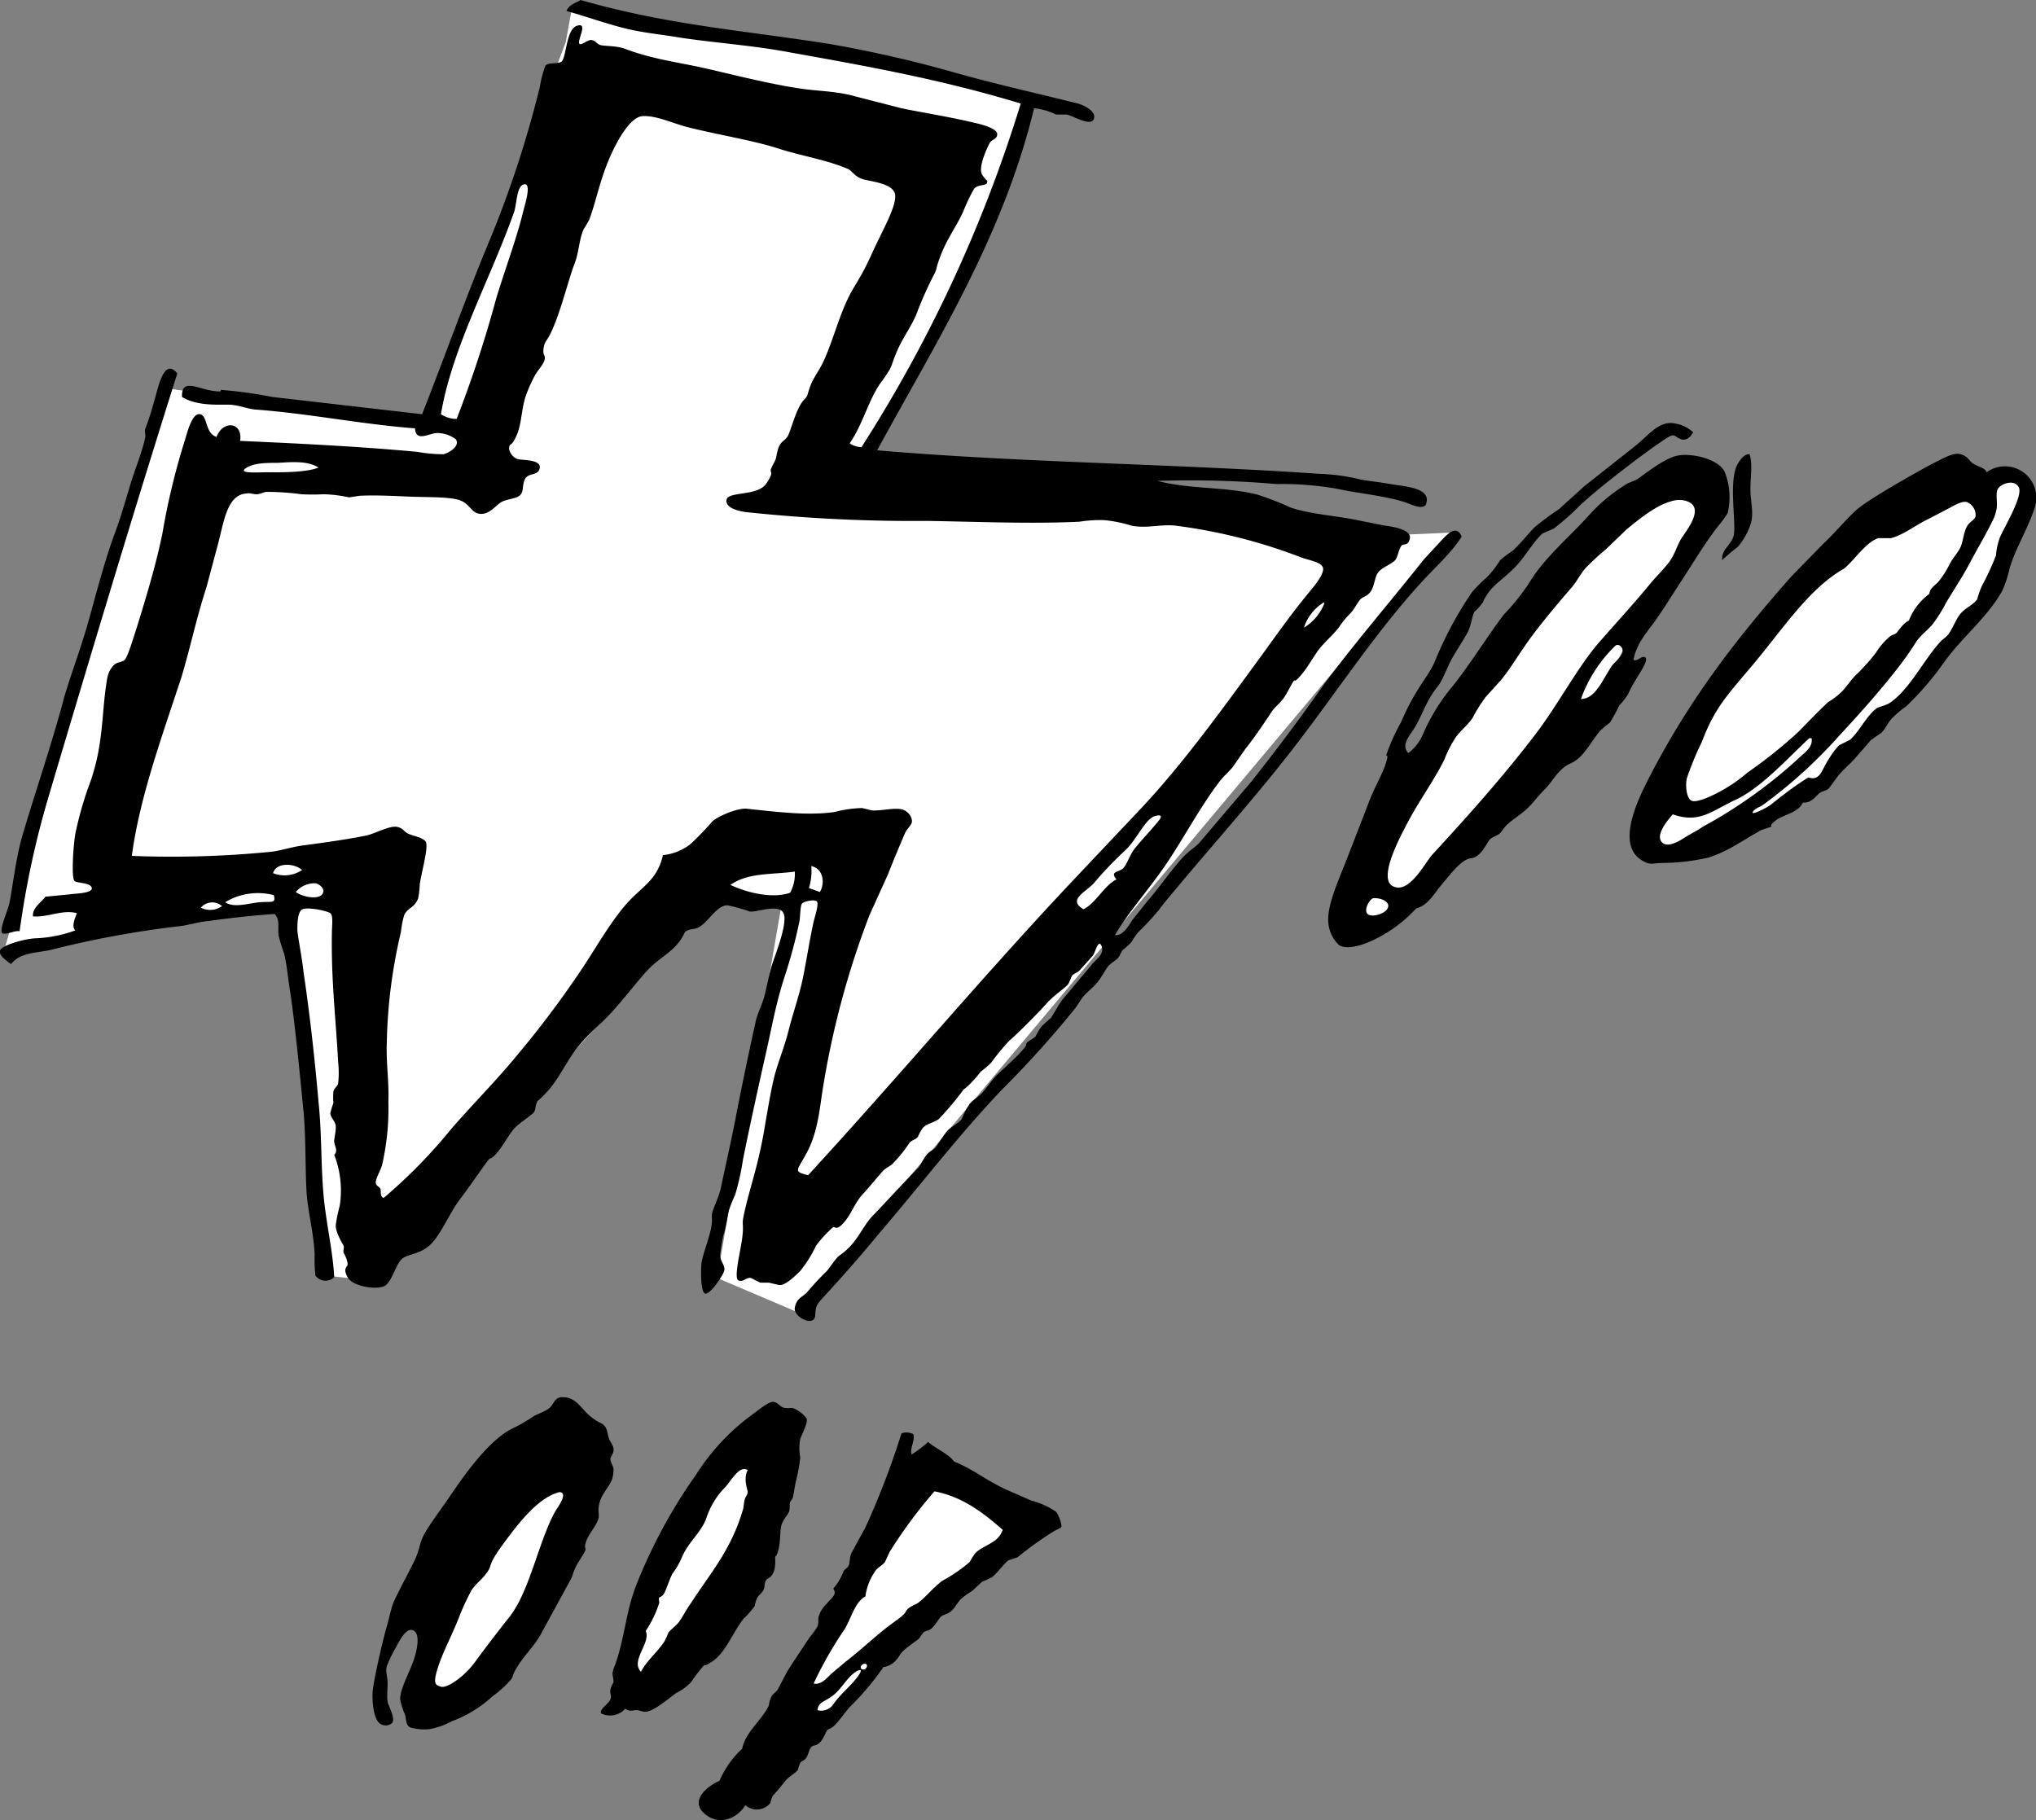
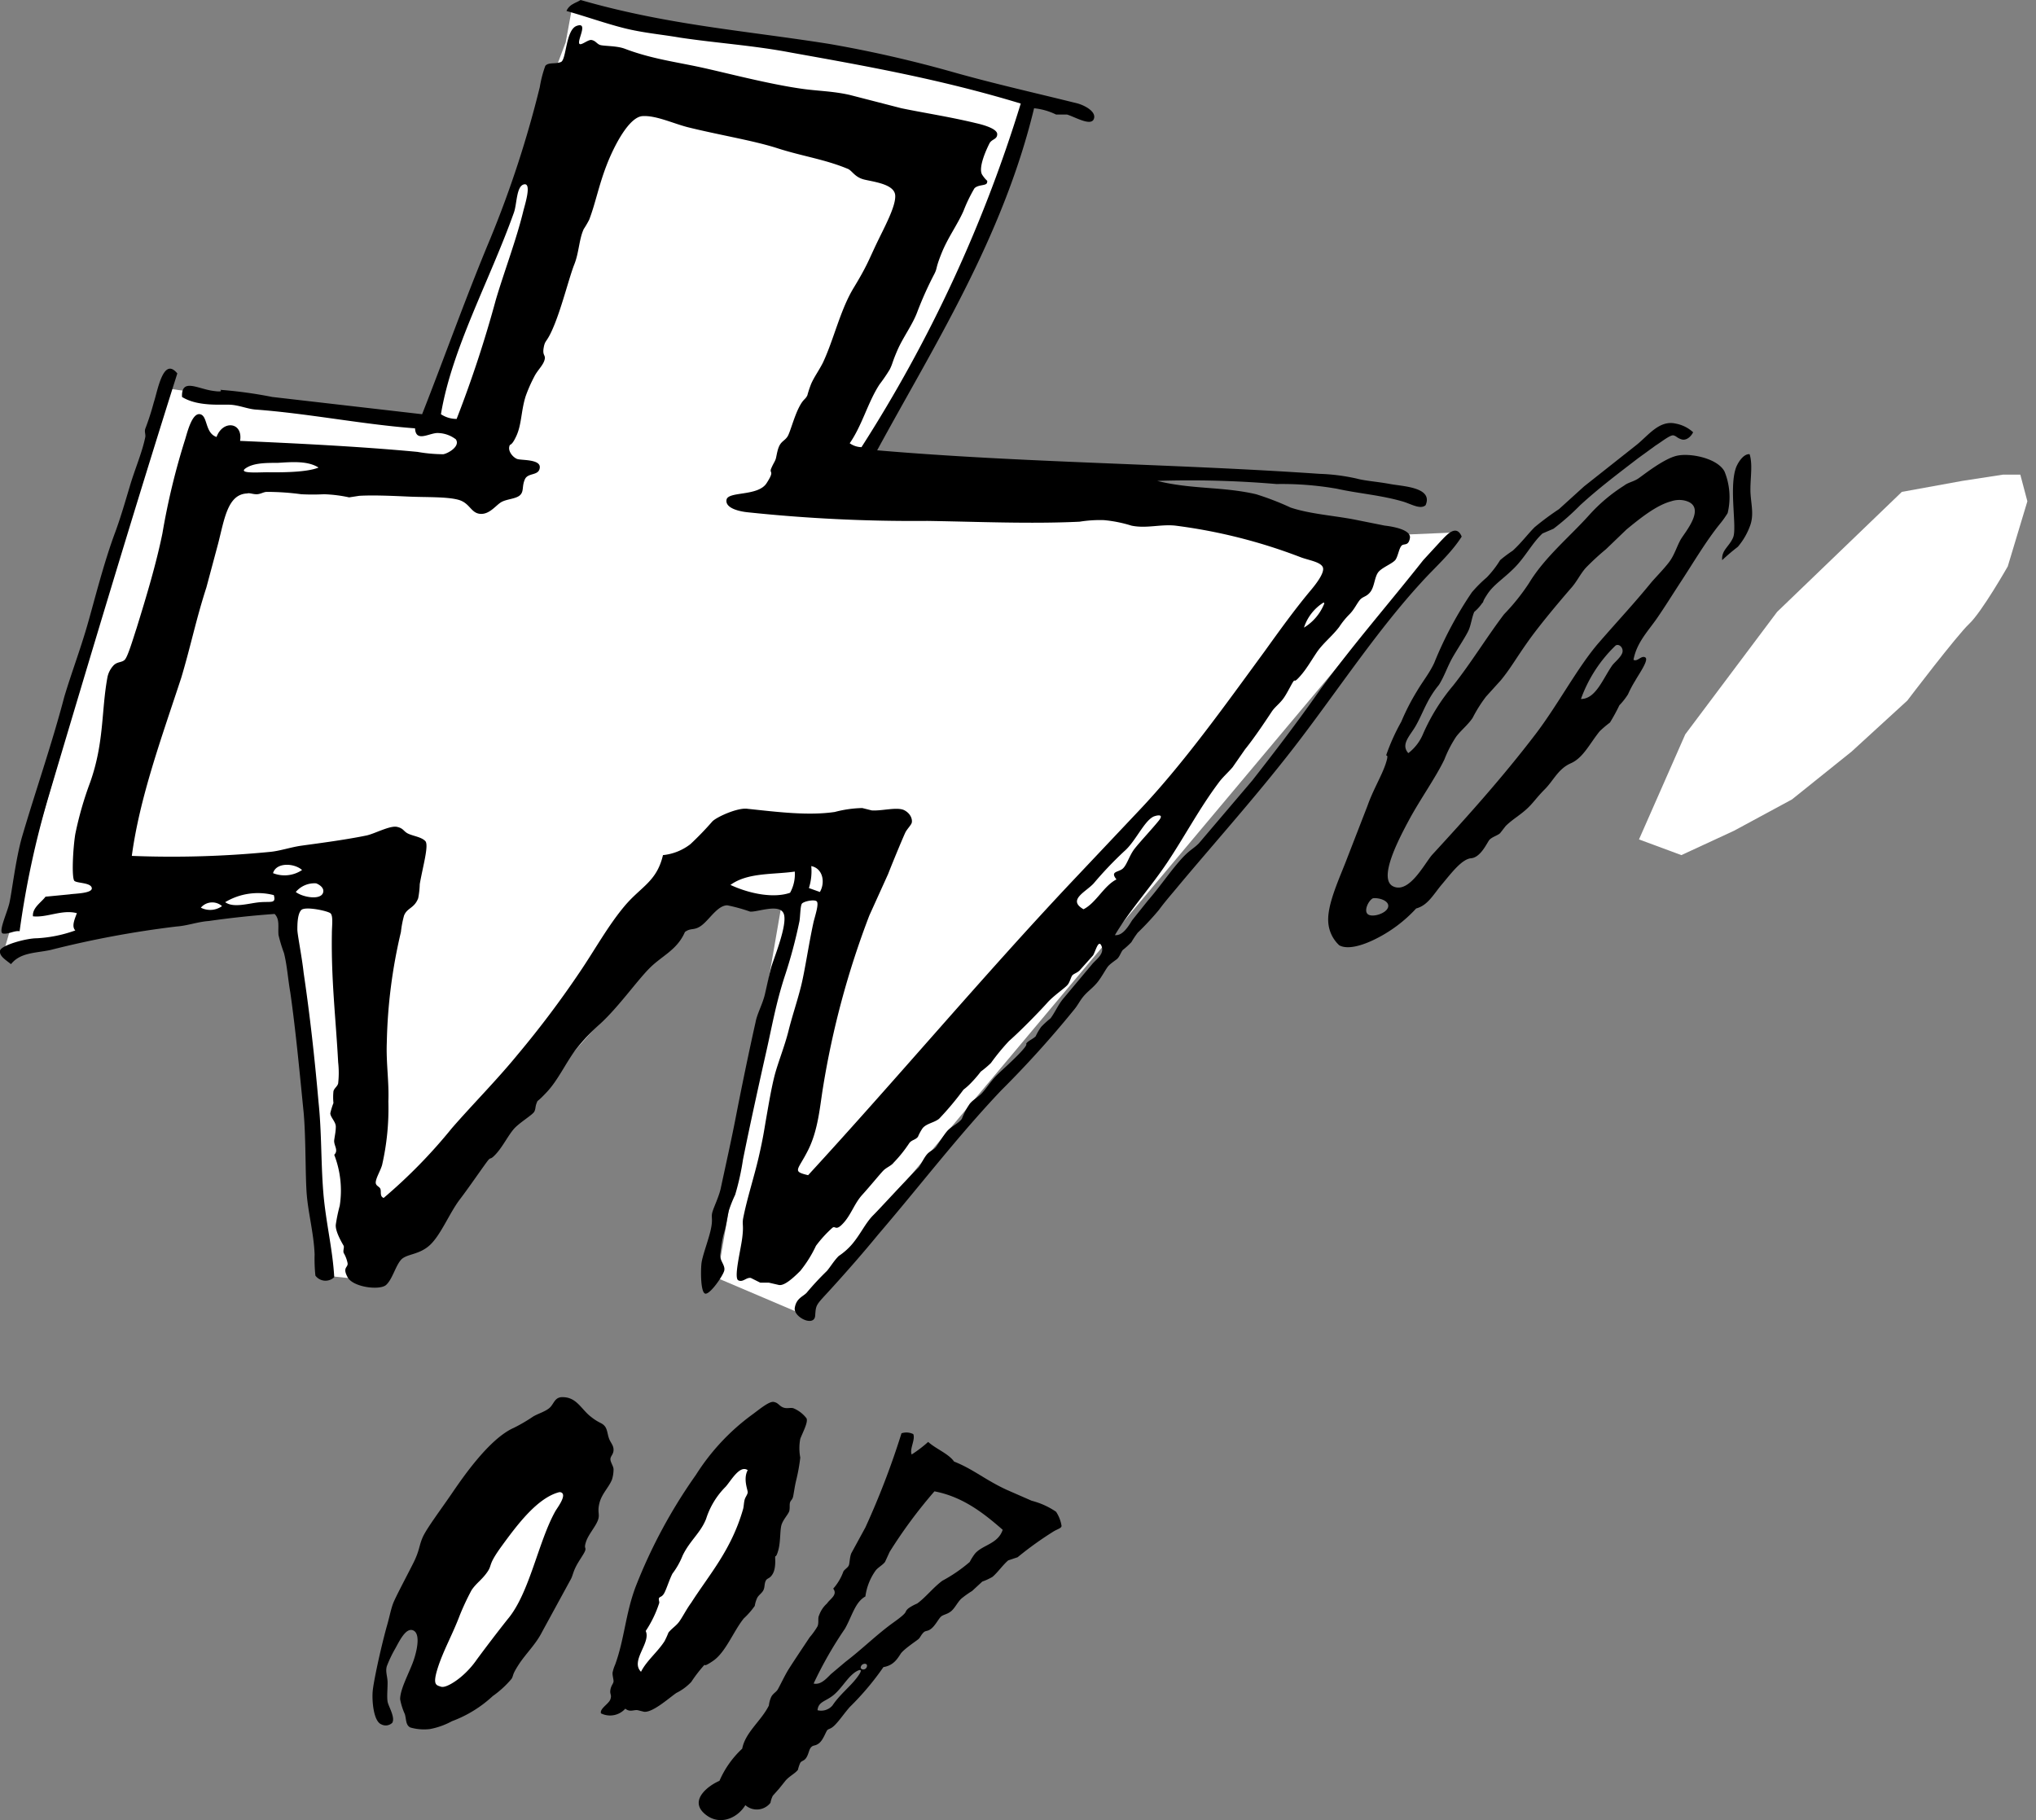
<svg xmlns="http://www.w3.org/2000/svg" width="259.5" height="232" viewBox="0 0 259.5 232">
  <rect x="0" y="0" width="259.5" height="232" fill="#808080" stroke="none" />
  <defs>
    <style>.cls-1{fill:#fff;}.cls-1,.cls-2{fill-rule:evenodd;}</style>
  </defs>
  <title>アセット 7</title>
  <g id="レイヤー_2" data-name="レイヤー 2">
    <g id="吹き出し_文字" data-name="吹き出し+文字">
      <polygon class="cls-1" points="0.6 120.9 19.3 55.9 21.2 49.5 54 54.1 69.9 11.2 72.1 5.4 73 0.5 131.2 12.7 129.1 21.9 119.3 42.8 110.4 57.8 166.1 67.6 177.8 68.2 184.8 67.9 101.5 167.2 91.4 162.9 99.6 115.4 91.1 113.9 47.2 163.2 41.4 162.6 35.9 116 15.7 117.8 0.6 120.9" />
-       <polygon class="cls-1" points="200.6 70.4 177.6 100.7 171.5 116.6 171.5 120.5 189.4 105.6 203.5 89.3 208.1 80.5 215.8 70.6 217.6 62.7 212.4 61.1 200.6 70.4" />
      <path class="cls-1" d="M208.9,107l5.9-13.4L226.5,78l15.9-15.3,7.7-1.4,5.2-.8h2.2l.9,3.4-2.5,8.3s-3.3,5.8-4.9,7.3-7.9,9.8-7.9,9.8L236,95.8l-7.6,6.1-7.4,4-6.7,3.1Z" />
-       <path class="cls-1" d="M52.7,217.8l5-20.9s12.2-15.6,13.1-15.6,4.3,7,4.3,7l-5.2,15.4L61,215Z" />
+       <path class="cls-1" d="M52.7,217.8l5-20.9s12.2-15.6,13.1-15.6,4.3,7,4.3,7l-5.2,15.4L61,215" />
      <path class="cls-1" d="M77.9,216.8,83.1,200l8.3-12.9,7.6-4.3s-3.7,16-3.7,16.9-10.4,13.1-10.4,13.1Z" />
-       <path class="cls-1" d="M98.4,222l18.7-34.9s13.5,5.8,13.5,7.1S113.7,211,113.7,211l-9.8,10.7Z" />
      <path class="cls-2" d="M131.8,13.8c-4,16.6-12.9,30.5-20,43.6,18.7,1.6,37.5,1.7,56.4,3a25.2,25.2,0,0,1,4.7.6c1.1.3,2.7.4,4.3.7s5.5.4,4.5,2.7c-.7.6-1.9-.2-3-.5-2.8-.8-5.6-1-8.3-1.6a40.6,40.6,0,0,0-7.7-.6,130.3,130.3,0,0,0-15.2-.4c4.4,1.1,8.3.7,12.6,1.7a35.7,35.7,0,0,1,4.4,1.7c2.4.8,5.3,1,8,1.5l4,.8c.9.1,3.4.5,3.2,1.6s-.8.6-1.1,1-.4,1.2-.7,1.7-1.7,1-2.2,1.6-.5,1.8-1,2.5-1,.6-1.4,1.1-.7,1.2-1.3,1.8a10.1,10.1,0,0,0-1.3,1.6c-.9,1.2-2.1,2.1-2.9,3.3s-1.3,2.1-2.1,3-.6.4-.8.6-.8,1.5-1.3,2.2-1.1,1.1-1.5,1.7-2.1,3.2-3.4,4.8l-1.6,2.3c-.6.7-1.3,1.3-1.8,2-2.4,3.2-4.3,6.8-6.5,10.1s-4.8,6.1-6.7,9.3c1,.1,1.7-1.1,2.2-1.9l2-2.5c1.4-1.6,2.7-3.5,4-5s1.7-1.5,2.5-2.3l6.8-8c2.9-3.7,5.8-7.5,8.6-11.5,4.3-5.9,8.7-10.9,13.2-16.6l2.3-2.5c.6-.6,1.9-2.2,2.6-.5-1.4,2.2-3.5,4-5.2,5.9-5.4,5.9-10.2,13.1-15.2,19.7s-10.4,12.6-15.6,18.8c-.9,1.1-1.8,2.1-2.6,3.2a37.1,37.1,0,0,1-2.7,2.9,12.5,12.5,0,0,0-.8,1.2,10.9,10.9,0,0,1-1.1,1c-.3.4-.4.9-.8,1.2s-.7.5-1,.8-.9,1.5-1.5,2.2-1.2,1.1-1.7,1.7-.7,1.1-1.2,1.7a130.9,130.9,0,0,1-9.3,10.3c-5.5,5.8-10.3,12.1-15.7,18.4-1.8,2.2-3.9,4.6-5.9,6.8s-2,2-2.1,3.5-2.8.2-2.6-1,1-1.4,1.5-1.9a35.8,35.8,0,0,1,2.6-2.8c.5-.6.9-1.3,1.5-1.9a8.3,8.3,0,0,0,1.7-1.5c1.1-1.3,1.7-2.7,2.7-3.7s3.8-4.1,5.8-6.1c.3-.4.6-1.1,1-1.6s.9-.6,1.2-1,.9-1.4,1.4-2,1.5-1,1.9-1.6a8.7,8.7,0,0,1,1-1.9c.4-.5,1-.8,1.5-1.3s1.2-1.6,1.9-2.3,2.2-2,3.2-3.1.4-.8.7-1.1.8-.5,1.1-.8a7.5,7.5,0,0,1,.7-1.2,13.1,13.1,0,0,1,1.2-1.1c.6-.8,1-1.8,1.7-2.6l3.6-4.3c.5-.6,1.6-1.3,1.2-2.3s-.8.8-1.1,1.2l-1.7,1.9c-.3.3-.7.4-.9.6s-.3.8-.6,1.2-1.8,1.4-2.6,2.3-3.2,3.4-4.9,4.9a28.3,28.3,0,0,0-2.3,2.8,12.7,12.7,0,0,1-1.3,1.1,14.9,14.9,0,0,1-1.2,1.4,8.1,8.1,0,0,1-1,.9,37.9,37.9,0,0,1-3.1,3.7c-.6.5-1.6.6-2.1,1.2a6,6,0,0,0-.6,1.1c-.3.4-.8.4-1.1.8a16.9,16.9,0,0,1-2,2.5c-.3.4-.9.6-1.3,1s-1.7,2-2.7,3.1-1.4,2.5-2.4,3.6-1,.3-1.4.6a15.5,15.5,0,0,0-2.1,2.3,15.5,15.5,0,0,1-2,3.2c-.9.9-2,1.9-2.7,1.8l-1.3-.3H96.9l-1.2-.6c-.6-.1-1,.6-1.6.3s.3-3.8.5-5.4,0-1.6.1-2.4c.5-2.6,1.4-5.3,2-7.9s.7-3.5,1-5.2.6-3.5,1-5.1,1.3-3.8,1.8-5.8,1.1-3.7,1.6-5.7,1-5.5,1.6-8.2c.2-.8.7-2.3.4-2.6s-1.7,0-1.9.3-.2,1.6-.3,2.2a62.2,62.2,0,0,1-1.9,7.1c-1.1,3.4-1.6,6.3-2.3,9.4s-2.1,9.4-3,13.9a32.7,32.7,0,0,1-1,4.5,16.7,16.7,0,0,0-.8,2c-.2.8-.3,1.8-.6,2.8s-.4,2-.5,2.8.7,1.4.5,2.1-1.8,3-2.4,2.9-.6-2.8-.5-3.8.9-3,1.2-4.4,0-1.5.2-2.2.9-2.1,1.1-3.2c.6-2.8,1.3-5.9,1.9-9s1.6-8,2.5-12c.2-1.1.9-2.3,1.2-3.6s.5-2.3.8-3.4,2.1-5.4,1.6-6.8-3.4-.2-4.3-.3a21.6,21.6,0,0,0-2.9-.8c-1.2,0-2.2,1.7-3.2,2.5s-1.4.3-2.2.9c-1,2.3-2.9,3-4.5,4.6s-4,5-6.3,7.1a25,25,0,0,0-3.2,3.4c-1.3,1.8-2.2,3.8-3.6,5.3s-1.1.9-1.3,1.4-.1.7-.3,1.1-1.9,1.4-2.6,2.2-1.4,2.2-2.2,3.1-.7.5-1,.8-2.4,3.4-3.7,5.1-2.4,4.5-3.8,5.8-3,1.1-3.7,1.9-1.1,2.5-1.9,3.2-4.2.3-4.9-1,.1-1.2,0-1.8a4.3,4.3,0,0,0-.5-1.3c-.1-.3.1-.7,0-.9s-1.1-1.8-1-2.7a20.5,20.5,0,0,1,.5-2.4,12.6,12.6,0,0,0-.7-6.5c.6-.6-.1-1.2,0-1.9s.2-1.1.2-1.7-.7-1.2-.7-1.7a9.3,9.3,0,0,1,.4-1.3,7.4,7.4,0,0,1,0-1.5c.1-.4.5-.6.6-1a12.2,12.2,0,0,0,0-2.7c-.3-5.6-.9-10.5-.8-16.4,0-1,.2-2.3-.2-2.6s-3.2-.9-3.7-.4-.5,1.9-.5,2.5.6,3.6.8,5.5c.8,5.4,1.4,10.8,1.9,16.5.4,3.8.3,7.6.6,11.4s1.2,7.3,1.4,10.9a1.6,1.6,0,0,1-2.4-.2,20.2,20.2,0,0,1-.1-2.7c-.1-2.6-.8-5.2-1-7.6s-.1-7.2-.4-10.5c-.5-5-1-10.4-1.7-15.3-.3-1.7-.4-3.4-.8-5a20.2,20.2,0,0,1-.7-2.3c-.1-1,.2-2-.5-2.7q-4.2.3-8.4.9c-1.4.1-2.7.6-4.1.7a126.7,126.7,0,0,0-16.1,3c-1.9.4-3.8.3-5,1.8-.6-.5-1.5-1-1.4-1.7s3.3-1.6,4.7-1.6a17,17,0,0,0,4.9-1c-.5-.5-.1-1.4.2-2.2-1.9-.5-3.8.6-5.6.4-.1-1.1,1.1-1.8,1.6-2.5l3.1-.3c.5-.1,2.9-.1,2.8-.8s-1.8-.6-2.2-.9-.2-4.2.1-6a44.1,44.1,0,0,1,1.9-6.6c1.8-5.1,1.4-9.1,2.2-13.4a3.1,3.1,0,0,1,.7-1.4c.5-.6,1.1-.4,1.5-.8s1.1-2.8,1.5-4c1.3-4.2,2.5-8.2,3.3-12.1A89,89,0,0,1,23.6,56c.3-1,.9-3.4,1.9-3.2s.6,2.4,2.1,2.9c.8-2.2,3.4-1.9,3,.5,6.8.3,15.2.7,22.6,1.4a19.3,19.3,0,0,0,3.3.3c.6-.1,2.2-1,1.6-1.9a3.9,3.9,0,0,0-2.2-.8c-1.1-.1-2.9,1.3-3-.6-6.7-.5-13.6-1.9-20.4-2.4-1-.1-1.9-.5-3-.6s-4.2.3-6.3-1c-.1-2.4,1.9-1.1,3.8-.8s.8-.2,1.2-.1a56,56,0,0,1,6.5.9l19.1,2.2c2.8-7.1,5.6-15,8.7-22.4a135.9,135.9,0,0,0,6.3-19.3,15,15,0,0,1,.7-2.7c.4-.5,1.3-.2,2-.5s.6-4.1,2-4.6.3,1.4.3,2.1,1.1-.4,1.6-.3.6.4,1,.6,2.1.1,3.2.5c3.4,1.3,6.6,1.7,9.8,2.4s8.5,2.1,12.7,2.7c2,.3,4,.3,6.2.8l6.6,1.7c2.9.6,6.2,1.1,9.5,1.9.9.2,2.7.7,2.7,1.4s-.7.6-1,1.2-1.5,3.1-.9,4,.7.6.6,1-1.1.2-1.6.7a19.5,19.5,0,0,0-1.4,2.9c-.8,1.8-2,3.4-2.8,5.4s-.5,1.8-.9,2.6a44.9,44.9,0,0,0-2.2,4.9c-.6,1.6-1.8,3.2-2.5,4.8s-.6,1.7-1,2.5a21.4,21.4,0,0,1-1.3,1.9c-1.5,2.3-2.2,5.2-3.8,7.5a2.7,2.7,0,0,0,1.5.5,177.6,177.6,0,0,0,20.3-43.8c-10.2-3.1-19.8-4.8-29.3-6.5-4.7-.9-9.4-1.2-14.1-1.9-2.3-.4-4.7-.6-7.1-1.2s-4.9-1.5-7.4-2.2C72.6.5,73.4.4,74,0c11.1,3.2,21,3.9,31.7,5.6a155.6,155.6,0,0,1,15.8,3.6c5.3,1.5,10.7,2.7,15.9,4,1,.3,2.4,1.1,2,2s-2.4-.3-3.4-.6h-1.4A8.2,8.2,0,0,0,131.8,13.8Zm4.8,98.6,8.5-9c5.7-6,10.9-13.3,16.1-20.4,1.8-2.5,3.8-5.3,5.9-7.8.5-.6,1.8-2.2,1.5-2.9s-1.9-.9-2.9-1.3a68.5,68.5,0,0,0-15.9-4c-1.9-.2-3.7.4-5.6,0a16.7,16.7,0,0,0-3.5-.7,16.2,16.2,0,0,0-3.1.2c-6.3.3-13,0-19.4-.1a201.4,201.4,0,0,1-22.9-1.1c-1-.1-2.9-.5-2.7-1.6s4-.4,5.1-2.1.3-1.2.6-1.9.5-.9.6-1.3.2-1.2.5-1.7.7-.6,1-1.1.8-2.4,1.4-3.6.8-1,1.1-1.6a13.1,13.1,0,0,1,.5-1.5c.4-.9,1-1.7,1.5-2.7,1.4-3,2.2-6.7,3.9-9.5s1.9-3.5,2.9-5.6,2.5-4.8,2.4-6.2-2.6-1.7-3.9-2-1.6-1.2-2.2-1.4c-2.9-1.2-5.8-1.6-8.9-2.6s-7.5-1.7-11.5-2.7c-1.9-.5-4-1.5-5.7-1.4s-3.6,3.7-4.6,6.3-1.4,4.8-2.2,6.9a12.7,12.7,0,0,1-.7,1.2c-.6,1.3-.6,3-1.2,4.5s-1.5,5.1-2.5,7.6-1.2,1.9-1.4,3,.3.9.1,1.6-.9,1.3-1.3,2.1A18.9,18.9,0,0,0,67,50.5c-.6,1.9-.5,3.6-1.2,5.1s-.8.8-.9,1.4.5,1.3,1,1.5,3,0,2.9,1.1-1.5.6-1.9,1.5-.1,1.5-.6,2-1.7.5-2.4.9-1.5,1.6-2.7,1.5-1.3-1.4-2.8-1.8-4.1-.3-6.3-.4-4.5-.2-6.3-.1l-1.3.2a17.5,17.5,0,0,0-3.2-.4,28,28,0,0,1-2.9,0,32.5,32.5,0,0,0-4.4-.3c-.4,0-.8.3-1.3.3s-.9-.2-1.2-.1c-2.5.1-2.9,3.3-3.7,6.4l-1.5,5.6c-1.3,4-2,7.5-3.2,11.5-2.6,7.9-5.3,15.3-6.3,22.7a128.8,128.8,0,0,0,17.5-.5c1.3-.1,2.7-.6,4.1-.8s5.4-.7,8.3-1.3c1-.2,3-1.3,3.9-1.1s.8.6,1.5.9,1.6.4,2.1.9-.3,3.2-.7,5.5a11,11,0,0,1-.2,1.8c-.5,1.3-1.4,1.2-1.8,2.2a13,13,0,0,0-.4,2.1,66.4,66.4,0,0,0-1.8,14.1c-.1,2.6.3,5,.2,7.5a32.3,32.3,0,0,1-.8,8.1c-.2.7-.7,1.5-.8,2.1s.5.6.6,1-.1.9.4,1.1a66.7,66.7,0,0,0,8.7-8.9c2.7-3.1,5.7-6.1,8.4-9.4a125.1,125.1,0,0,0,7.9-10.5c1.9-2.8,3.6-5.9,5.7-8.4s4.1-3.1,4.9-6.5a6.8,6.8,0,0,0,3.5-1.4,39.6,39.6,0,0,0,2.8-2.9c.6-.6,3.3-1.8,4.5-1.6,3.8.4,7.7.9,11.1.4a14.8,14.8,0,0,1,3.5-.5l1.2.3c1.3.1,3.3-.5,4.2,0s1,1.3.9,1.6-.6.8-.8,1.2-1.5,3.5-2.2,5.3l-2.4,5.3a110.3,110.3,0,0,0-5.9,21.9c-.4,2.4-.6,5.4-1.9,8s-2.1,2.7,0,3.2C114.4,137.4,125.3,124.4,136.6,112.4ZM63.2,38.2c1.1-3.7,2.6-7.6,3.5-11.3.2-.8,1.1-3.6.1-3.4s-.9,2.5-1.3,3.6c-3.1,8.7-7.9,17.3-9.3,25.7a3.6,3.6,0,0,0,2,.6A150.4,150.4,0,0,0,63.2,38.2ZM166.2,80a6.3,6.3,0,0,0,2.6-3.1c-.1,0,0-.1-.1-.1A5.9,5.9,0,0,0,166.2,80ZM35.4,59c-1.5,0-3.1,0-4.1.7s1.7.5,2.7.5,4.9.1,6.6-.6C39.2,58.7,37.1,58.9,35.4,59ZM147,104.1c-1.2.6-2.3,3.2-3.7,4.4a47.4,47.4,0,0,0-3.9,4.1c-1,1.1-3.4,2.1-1.3,3.3,1.6-.8,2.6-3,4.2-3.8-.8-1,.1-.9.7-1.3s.9-1.7,1.6-2.6,2.3-2.6,3.1-3.6S147.2,104,147,104.1Zm-43.6,6.3a7.1,7.1,0,0,1-.3,2.8l1.4.5C105.2,112.5,104.9,110.7,103.4,110.4Zm-10.3,2.4c2.6,1.2,5.6,1.7,7.6,1a4.9,4.9,0,0,0,.6-2.7C98.5,111.5,95.3,111.2,93.1,112.8Zm-58.3-1.5a4,4,0,0,0,3.7-.4C37.5,110,35.2,109.9,34.8,111.3Zm6.4,2.4c.1-.5-.4-.9-.9-1.1a3.1,3.1,0,0,0-2.6,1.1C38.6,114.4,41,114.8,41.2,113.7ZM28.7,115c1.1.8,3.1.1,4.5,0s2,.2,1.7-.9A8.1,8.1,0,0,0,28.7,115Zm-3.1.7a2.6,2.6,0,0,0,2.7-.2A1.9,1.9,0,0,0,25.6,115.7Z" />
-       <path class="cls-2" d="M253.2,60.2a4,4,0,0,1,6.2,4.3c-.8,2.7-2.6,5.5-3.3,8.1a14.3,14.3,0,0,1-.9,2.7c-1.8,3.3-5.2,6-7.4,9.1A38.9,38.9,0,0,1,243,90a14.3,14.3,0,0,0-1.8,1.5c-.6.6-.8,1.3-1.4,1.9l-1.3.9-2.1,2.4c-.7.8-1.6,1.5-2.2,2.3l-1.1,1.5c-.3.3-.8.3-1.2.6s-1,1.3-2.1,1.2c-.7,1.4-2.5,1.5-3.5,2.3s-.3.6-.6.8l-1.2.4c-2.2,1.2-4.2,2.7-6.7,3.5a26.7,26.7,0,0,1-6,.7c-.9,0-1.5.3-2.3-.2-3.3-1.7-1.4-6.6.5-10.3,5.4-10.6,11.6-18.4,18.3-26l4.1-4.2c1.5-1.4,2.7-2.9,4.1-4.2s6.5-4.2,9.8-6c1.1-.5,2.6-1.5,3.6-1.2s1,.8,1.6,1.2S253,59.6,253.2,60.2ZM233,96.9a10.4,10.4,0,0,1,1.4-1.9l1.4-.7c1.3-1.2,2.1-3.1,3.5-4.1a12.1,12.1,0,0,0,1.4-.5c2.7-1.7,4.5-5.7,6.8-8.1a5,5,0,0,0,.8-.7c.7-1,1-2,1.6-2.7s1.6-1.1,2.1-1.8a11.5,11.5,0,0,1,.6-1.7,35.2,35.2,0,0,0,1.8-3.9,8.6,8.6,0,0,1,.5-2.3c.5-1.2,3-5.3,2.4-6.4s-2.4-.4-2.7.3.1,1.9-.2,2.8a4.7,4.7,0,0,1-.3.9c-.9,1.9-2,3.7-3,5.6s-2.1,3.5-3.1,5.2a17.8,17.8,0,0,1-1.7,2.7c-.6.7-1.4,1.3-2,2.1A38.8,38.8,0,0,1,242,85c-2.4,3.1-5,6-7.6,8.8a61.3,61.3,0,0,1-9.7,8.8c-.4.3-1,.4-1.3.9s1.8-.5,2.4-1,3-2.4,4.7-3.4C232,99.6,232.2,98.1,233,96.9Zm14.1-22.8a11.8,11.8,0,0,0,1.4-2.2c.4-.8,1.1-1.5,1.4-2.2s.4-1.9.8-2.6.9-.7,1.1-1.3a1.8,1.8,0,0,0-1.1-1.8c-.7-.2-1.9.6-2.7,1l-2.3,1.2c-1.5.7-3.1,2-4.7,2.4h-1.6c-1.6.5-3.1,2.9-4.4,3.9-4.2,2.4-7.3,7-10.9,11.4s-5.4,5.9-7.2,10.7a37.1,37.1,0,0,0-1.9,4.6c-.2.8-.1,2.7.7,2.9s2.8-.8,3.7-1.3a19.4,19.4,0,0,0,3.3-2.3,62.2,62.2,0,0,0,6.4-5.1c1.2-1.2,2.6-2.7,3.9-3.9a9.7,9.7,0,0,0,1.5-1.1c.8-.7,1.4-1.8,2.3-2.6a26.8,26.8,0,0,0,2.3-2.6,8.5,8.5,0,0,1,1.7-2c.3-.3.7-.3.9-.5s.9-1.3,1.6-1.6a7.7,7.7,0,0,1,2.6-3.4C246,74.9,246.7,74.6,247.1,74.1Zm-16.5,20c-2.6,2.4-6.1,6.3-9.3,7.8s-4.7,3.1-8.1,1.9c-.5.6-2.1,2.4-1.5,3.4s2.2.1,2.8-.3,1.8-1,2.5-1.5a61.5,61.5,0,0,0,12.2-8.7c.7-.7,1.9-1.4,1.7-2.6Z" />
      <path class="cls-2" d="M215.8,55.1c-.3.6-.9,1.1-1.5.9s-.6-.4-1-.5-1.5.8-2.3,1.3l-2.2,1.6c-2.6,2-5,3.8-7.4,6a31.7,31.7,0,0,1-3.4,3l-1.4.6c-1.3,1.2-2.2,3-3.6,4.4s-2.6,2.1-3.4,3.3-.4.9-.7,1.2a5.5,5.5,0,0,1-1,1.1c-.3.7-.4,1.6-.7,2.3s-1.3,2.2-2,3.4-1.1,2.5-1.8,3.6a12.1,12.1,0,0,0-1,1.4c-.8,1.3-1.3,2.7-2,3.9s-1.9,2.3-.9,3.4a6,6,0,0,0,1.9-2.5,25.1,25.1,0,0,1,3.8-6.1c2.3-2.9,4.3-6.2,6.5-9.1a26.7,26.7,0,0,0,3.2-4c2-3.3,5.2-5.9,7.7-8.7a21.1,21.1,0,0,1,4.4-3.7c.5-.4,1.2-.5,1.8-.9s3.2-2.5,4.9-2.9,5.2.3,6.1,2a8.7,8.7,0,0,1,.4,5.3,12.1,12.1,0,0,1-1,1.4c-1.7,2.1-3.3,4.8-4.8,7.1s-2.1,3.3-3.2,4.9-2.6,3.1-3,5.3c.5.3,1-.6,1.5-.3s-.8,2.1-1.3,3a14,14,0,0,0-.9,1.7,8.5,8.5,0,0,1-1.1,1.4,23.9,23.9,0,0,1-1.2,2.2,15,15,0,0,0-1.3,1.1c-1.3,1.6-2.1,3.4-3.7,4.1s-2.2,2.2-3.3,3.3-1.5,1.8-2.4,2.6-1.8,1.3-2.6,2.1l-.7.9c-.3.3-1.1.5-1.4.9s-1.1,2.2-2.3,2.3-2.6,2-3.7,3.3-1.8,2.7-3.3,3.1a17.8,17.8,0,0,1-5.2,3.9c-1,.5-3.3,1.5-4.6.8a4.4,4.4,0,0,1-1.4-2.9c-.2-2.3,1.5-5.8,2.4-8.2l2.6-6.7c.7-2,1.8-3.8,2.3-5.3s0-.9.1-1.2a26,26,0,0,1,1.9-4.2,28.4,28.4,0,0,1,2-3.9c.7-1.2,1.6-2.3,2.2-3.6a48,48,0,0,1,4.8-9,17,17,0,0,1,1.9-1.9,12.8,12.8,0,0,0,1.7-2.2,16.7,16.7,0,0,1,1.6-1.2c1.1-1,1.9-2.1,2.8-3a35.5,35.5,0,0,1,3.1-2.3l3.2-2.9,6.7-5.3c1.5-1.2,2.9-3.2,5-2.7A4.5,4.5,0,0,1,215.8,55.1ZM213,63.9c-1.9.5-4,2.2-5.7,3.6L204.7,70a32,32,0,0,0-2.6,2.4c-.7.8-1.1,1.7-1.8,2.5s-3.8,4.4-5.5,6.8-2.2,3.4-3.5,5l-1.9,2.1a17.8,17.8,0,0,0-1.7,2.7c-.6.9-1.5,1.6-2.1,2.4a15,15,0,0,0-1.5,2.9c-1.1,2.3-3.1,5.1-4.5,7.7s-4,7.6-2,8.5,3.9-2.8,4.9-4c4.6-5,9-9.9,13.2-15.4,2.9-3.8,5.4-8.6,8.1-11.7s4.5-5,6.7-7.7c.7-.8,1.5-1.6,2.2-2.5s1-2,1.5-2.9,3.5-4.3.5-5A3.2,3.2,0,0,0,213,63.9Zm-7.5,20.9c.3-.4,1.2-1.1,1.3-1.7s-.5-1.1-.9-.8a17.8,17.8,0,0,0-4.4,6.8C203.4,89.1,204.3,86.5,205.5,84.8ZM175,114.5c-.5.2-1.2,1.5-.7,2s2.3,0,2.6-.8S175.9,114.4,175,114.5Z" />
      <path class="cls-2" d="M223,57.9c.4,1.3.1,2.9.1,4.5s.5,3,0,4.5a8.8,8.8,0,0,1-1.6,2.8,26.1,26.1,0,0,0-2,1.7c-.1-1.3.9-1.7,1.4-2.9s-.5-6.1.3-8.7C221.4,59.1,222.2,57.8,223,57.9Z" />
      <path class="cls-2" d="M22.6,47.6C17,65.3,11.5,83.7,6.2,101.5a115.6,115.6,0,0,0-3.7,17.2c-.7-.1-1.4.4-2.1.3s.5-2.6.8-3.9.8-5.6,1.6-8.4c1.7-5.8,3.8-11.8,5.4-17.9.9-3,2-5.9,2.9-9s2.1-8,3.6-12c.7-1.9,1.3-4,1.9-6s1.5-4.1,1.9-6c.1-.4-.1-.7,0-1.1a33.8,33.8,0,0,0,1.1-3.4C20.1,49.8,20.8,45.4,22.6,47.6Z" />
      <path class="cls-2" d="M116.4,182.8c.3.7-.5,1.9-.2,2.6a16.6,16.6,0,0,0,2.1-1.6c1,.9,2.6,1.5,3.3,2.5,2.5,1,3.9,2.3,6.7,3.6l3.2,1.4a9.9,9.9,0,0,1,3.1,1.4,4.5,4.5,0,0,1,.7,1.8c0,.3-.5.4-1,.7a43.8,43.8,0,0,0-4.6,3.3l-1.2.4c-.7.6-1.3,1.5-2,2.1a7.5,7.5,0,0,1-1.3.6l-1.3,1.2a12.1,12.1,0,0,0-1.4,1c-.5.5-.8,1.2-1.3,1.6s-1,.4-1.3.7-.7,1.1-1.2,1.5-.7.2-1,.5-.4.6-.6.8-1.9,1.3-2.3,1.9-.9,1.5-2.2,1.7a35.2,35.2,0,0,1-4.3,5.1c-.7.8-1.3,1.7-1.9,2.3s-.8.4-1,.7-.5,1.2-1,1.6-.7.2-1,.5-.3.8-.6,1.3-.6.4-.8.7a4.7,4.7,0,0,0-.3.9c-.4.5-1.1.8-1.6,1.4l-.8,1-.8.9a3.2,3.2,0,0,0-.3.9,2.2,2.2,0,0,1-3.2.3c-1.1,1.8-3.5,2.7-5.3,1s.6-3.5,2-4.1a12.2,12.2,0,0,1,2.9-4.1c.4-2.1,2.4-3.5,3.4-5.5a3.5,3.5,0,0,1,.3-1.1c.2-.4.6-.6.8-.9s.9-1.8,1.4-2.6,1.7-2.6,2.7-4.1a9.4,9.4,0,0,0,1-1.4c.2-.5,0-1,.2-1.4a3.6,3.6,0,0,1,1-1.5c.4-.6,1.4-1.1.8-1.9a6.7,6.7,0,0,0,1.3-2.2c.2-.3.6-.5.7-.8s.1-1,.3-1.5l1.8-3.3a102.3,102.3,0,0,0,4.6-12A2,2,0,0,1,116.4,182.8Zm2.7,7.3a61.6,61.6,0,0,0-5.7,7.7l-.6,1.3c-.3.4-.9.7-1.2,1.1a7.3,7.3,0,0,0-1.3,3.3c-1.3.7-1.7,2.5-2.6,4.1a50,50,0,0,0-4,7c.9.2,1.6-.6,2.2-1.2l1.9-1.6c2.1-1.6,4-3.5,6.1-5s1.2-1.2,1.9-1.8a6,6,0,0,1,1.1-.6c1.1-.8,2-2,3.2-2.9a19.5,19.5,0,0,0,3.5-2.4,6.7,6.7,0,0,1,.7-1.1c1-1.1,2.9-1.2,3.5-3C125.5,193,122.8,190.8,119.1,190.1Zm-9.4,22.5c.1.3.7.3.8-.2S109.7,212,109.7,212.6Zm-.9.7c-.9.7-1.6,2-2.6,2.8s-1.9.8-2,1.9a1.9,1.9,0,0,0,1.9-.6c1-1.5,2.4-2.5,3.3-3.8S109,213.1,108.8,213.3Z" />
      <path class="cls-2" d="M79.7,217.8a2.6,2.6,0,0,1-3.1.6c-.2-.6,1-1.2,1.2-1.8s-.1-.6,0-1.2.4-.8.4-1.1-.2-.9-.1-1.2a4.7,4.7,0,0,1,.3-.9c1.2-3.3,1.3-6.4,2.6-9.9A66.7,66.7,0,0,1,88.7,188a28.1,28.1,0,0,1,7.2-7.7c.7-.5,2.1-1.7,2.7-1.6s.7.5,1.2.7.9,0,1.3.1a4,4,0,0,1,1.7,1.3c.2.5-.4,1.6-.8,2.6a6.4,6.4,0,0,0,0,2.4,23.3,23.3,0,0,1-.5,2.8c-.2.8-.3,1.6-.4,2.1s-.3.5-.4.8,0,.7-.1,1.1-.8,1.1-1,1.8-.1,2.1-.4,3.2-.4.6-.4.9.1,1.4-.3,2.1-.7.5-.9.9-.1.8-.3,1.2-.6.6-.8,1a3.8,3.8,0,0,0-.3,1,10,10,0,0,1-1.4,1.6c-1.3,1.6-2.3,4.3-3.9,5.4s-.9.2-1.1.5a18.4,18.4,0,0,0-1.7,2.2,6.7,6.7,0,0,1-1.9,1.4c-1,.7-3,2.5-4.1,2.4l-.8-.2C80.8,217.9,80.3,218.3,79.7,217.8Zm12.8-28.3a10.1,10.1,0,0,0-2.5,4.1c-.7,1.8-2.1,2.8-3,4.7a9.9,9.9,0,0,1-1.3,2.3c-.4.8-.7,1.8-1,2.4s-.6.5-.7.7.1.5,0,.7a14.3,14.3,0,0,1-1.7,3.5c.7,1.5-2,3.8-.6,5.2.7-1.4,2.1-2.5,3-3.9a11.7,11.7,0,0,0,.5-1.1c.4-.5.9-.8,1.3-1.3s1-1.7,1.6-2.5c2.3-3.6,5.1-6.7,6.6-11.9.1-.3.1-.8.2-1.2s.4-.7.4-1-.6-1.7,0-2.8C94.3,186.7,93.2,188.7,92.5,189.5Z" />
      <path class="cls-2" d="M71.9,178.1c1.6.1,2.2,1.5,3.3,2.4s1.4.8,1.8,1.2.4,1,.6,1.6.6.9.6,1.5-.4.8-.4,1.2.4.9.4,1.3a4.4,4.4,0,0,1-.2,1.3c-.4,1-1.3,1.8-1.6,3s.1,1.4-.2,2.2-1.2,1.8-1.5,2.7,0,.7-.1,1.1-.8,1.3-1.2,2.1-.4,1.2-.7,1.7L69.1,208c-.8,1.6-2.1,2.8-3,4.2s-.6,1.3-.9,1.8a12.8,12.8,0,0,1-2.4,2.2,15.6,15.6,0,0,1-5.2,3.2,9.5,9.5,0,0,1-2.8,1,6.3,6.3,0,0,1-2.5-.2c-.6-.3-.5-1-.7-1.7a8.2,8.2,0,0,1-.6-1.9c0-1.4,1.3-3.6,1.8-5.2s.7-3.3-.2-3.6-1.7,1.4-2.2,2.3a15.8,15.8,0,0,0-1.1,2.3c-.2.7.1,1.3.1,2.1s-.1,1.8,0,2.4,1,2,.6,2.7a1.2,1.2,0,0,1-1.4.2c-1-.4-1.2-3-1.1-4.2s1-5.4,1.8-8.3c.3-1,.5-2.1.8-2.9s1.8-3.6,2.6-5.2.7-2.2,1.2-3.3,2.3-3.5,3.6-5.4,4.8-7.1,8-8.5a21,21,0,0,0,2.4-1.4c.6-.4,1.8-.7,2.3-1.3S70.8,178,71.9,178.1Zm-.6,12.1c-2.8.7-5.4,4.2-7.3,6.8s-1.2,2.4-1.9,3.4-1.4,1.4-2,2.3a32.6,32.6,0,0,0-1.5,3.2c-.9,2.4-2.1,4.5-2.8,6.7s-.2,2.2.4,2.4,1.9-.7,2.5-1.2a11.2,11.2,0,0,0,2.1-2.3q2-2.7,3.9-5.1c2.8-3.3,3.9-9.9,6.1-13.8.3-.5,1.6-2.2.6-2.4Z" />
    </g>
  </g>
</svg>